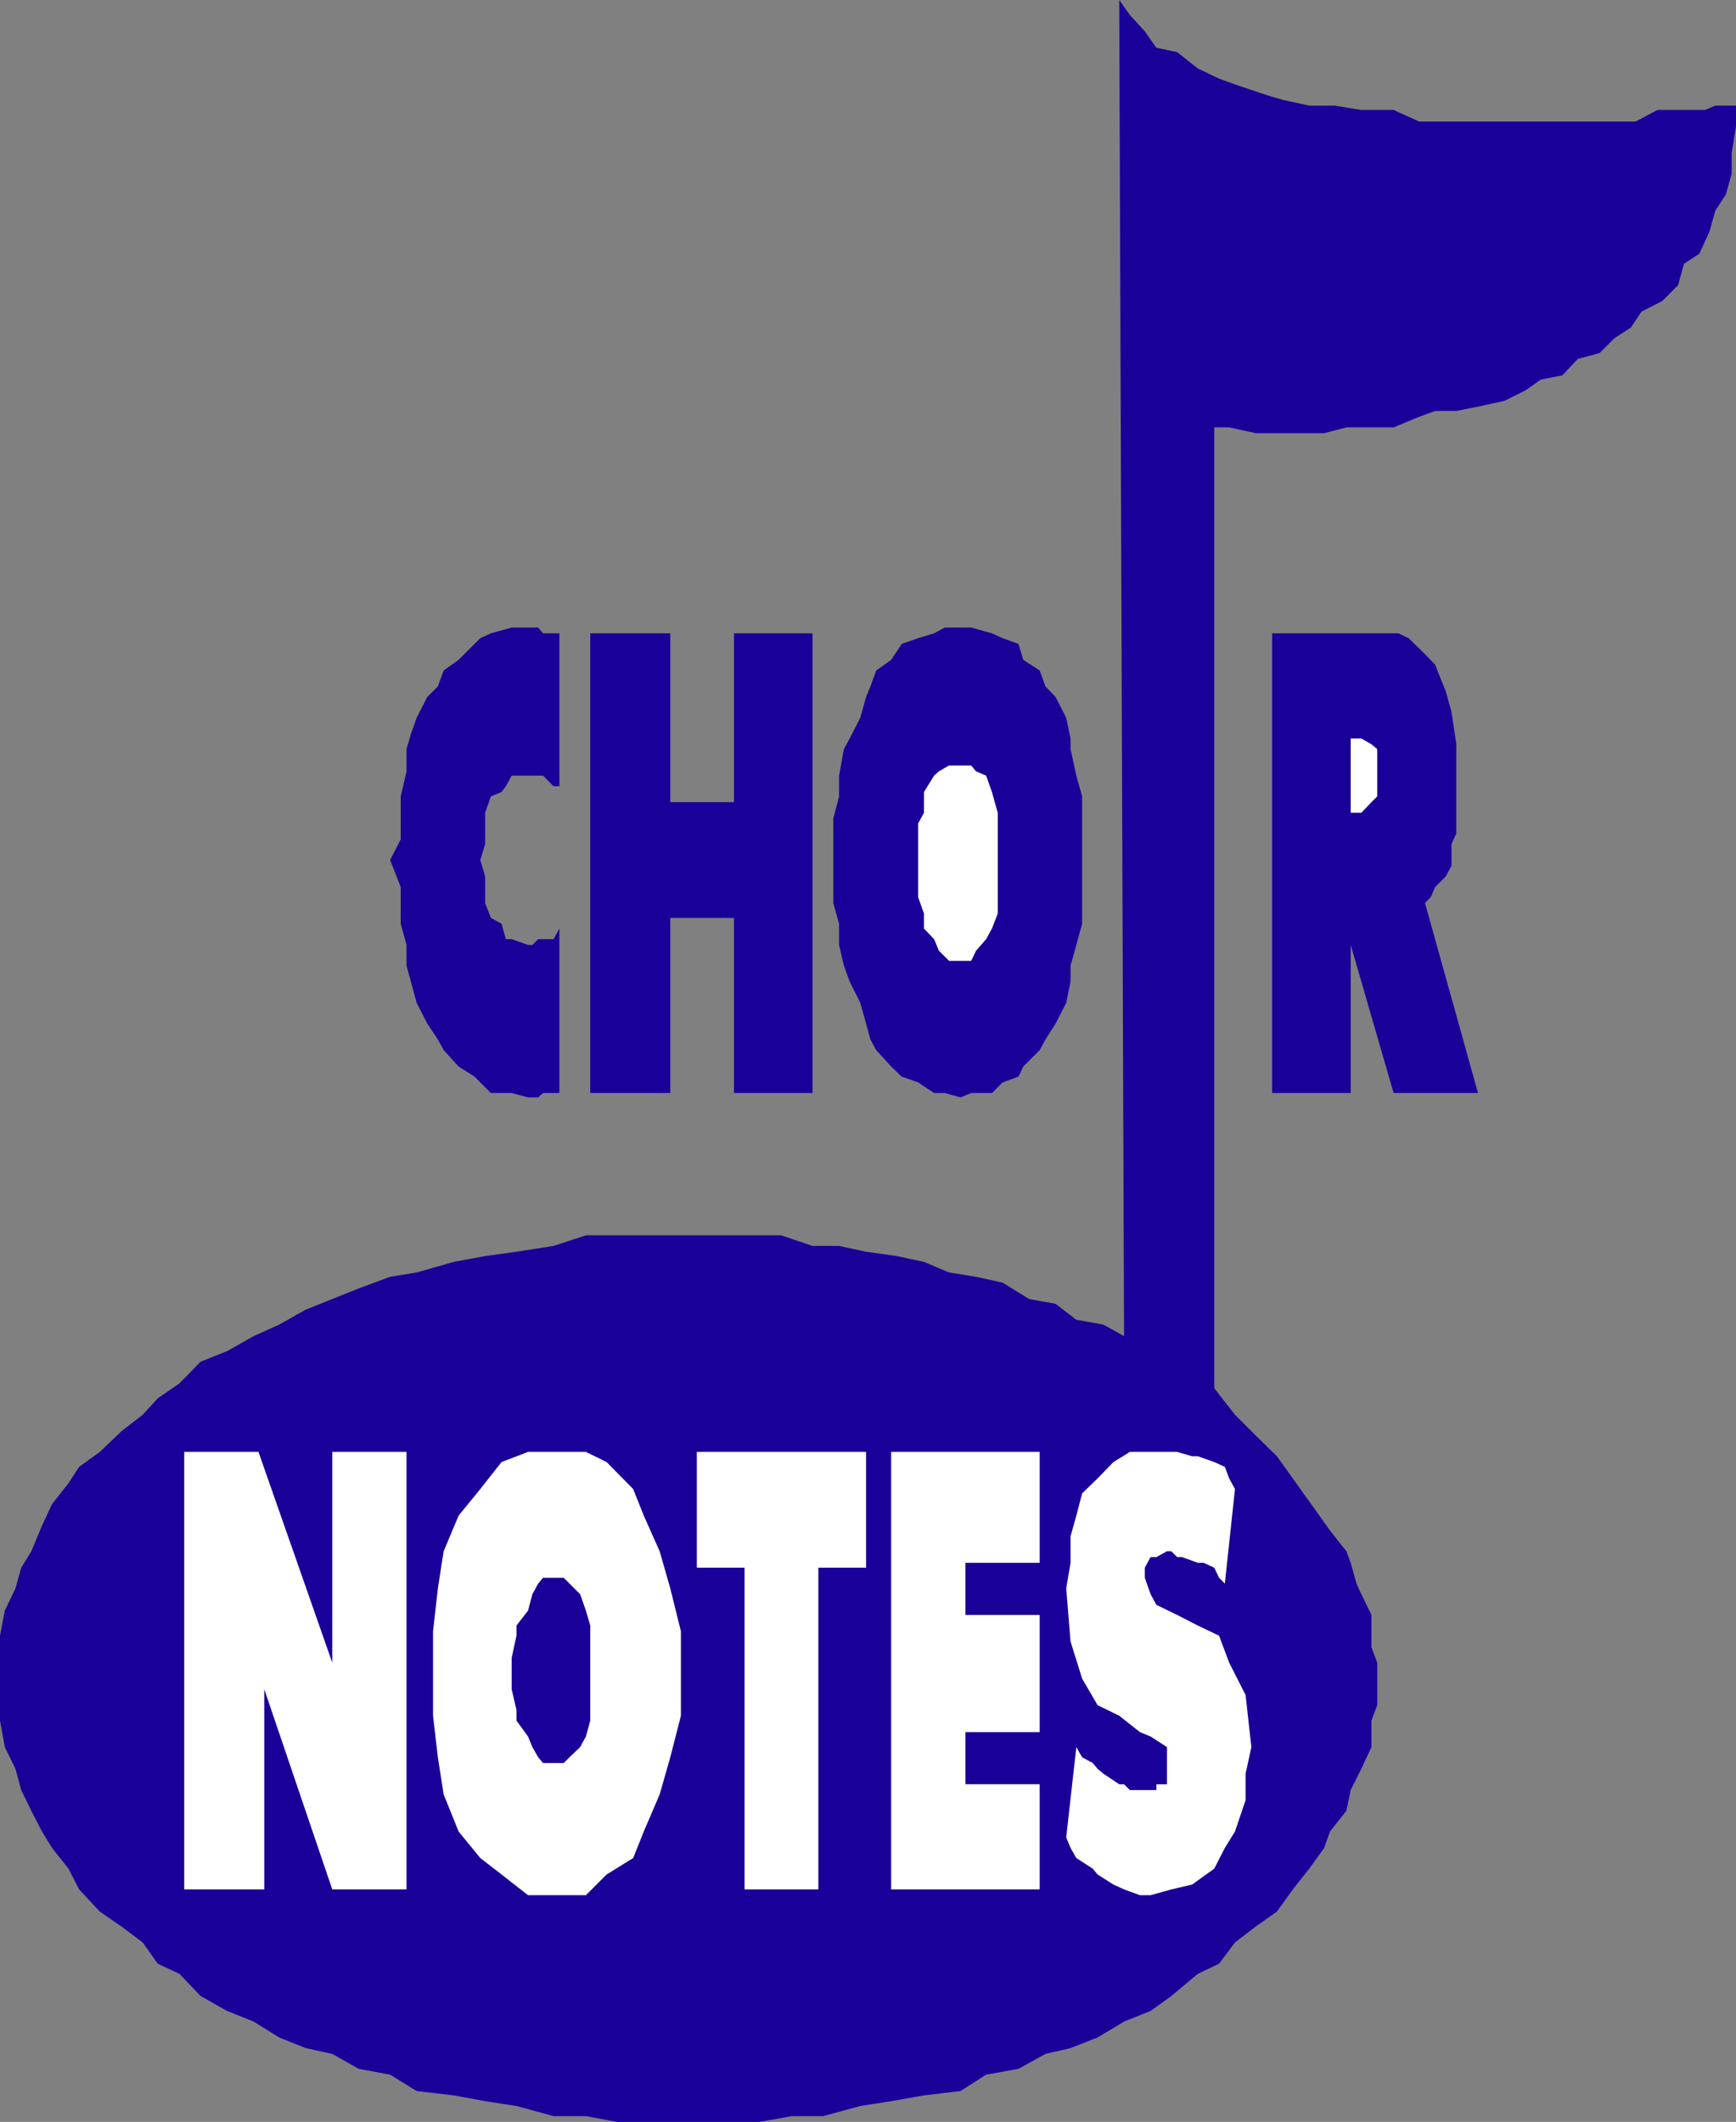
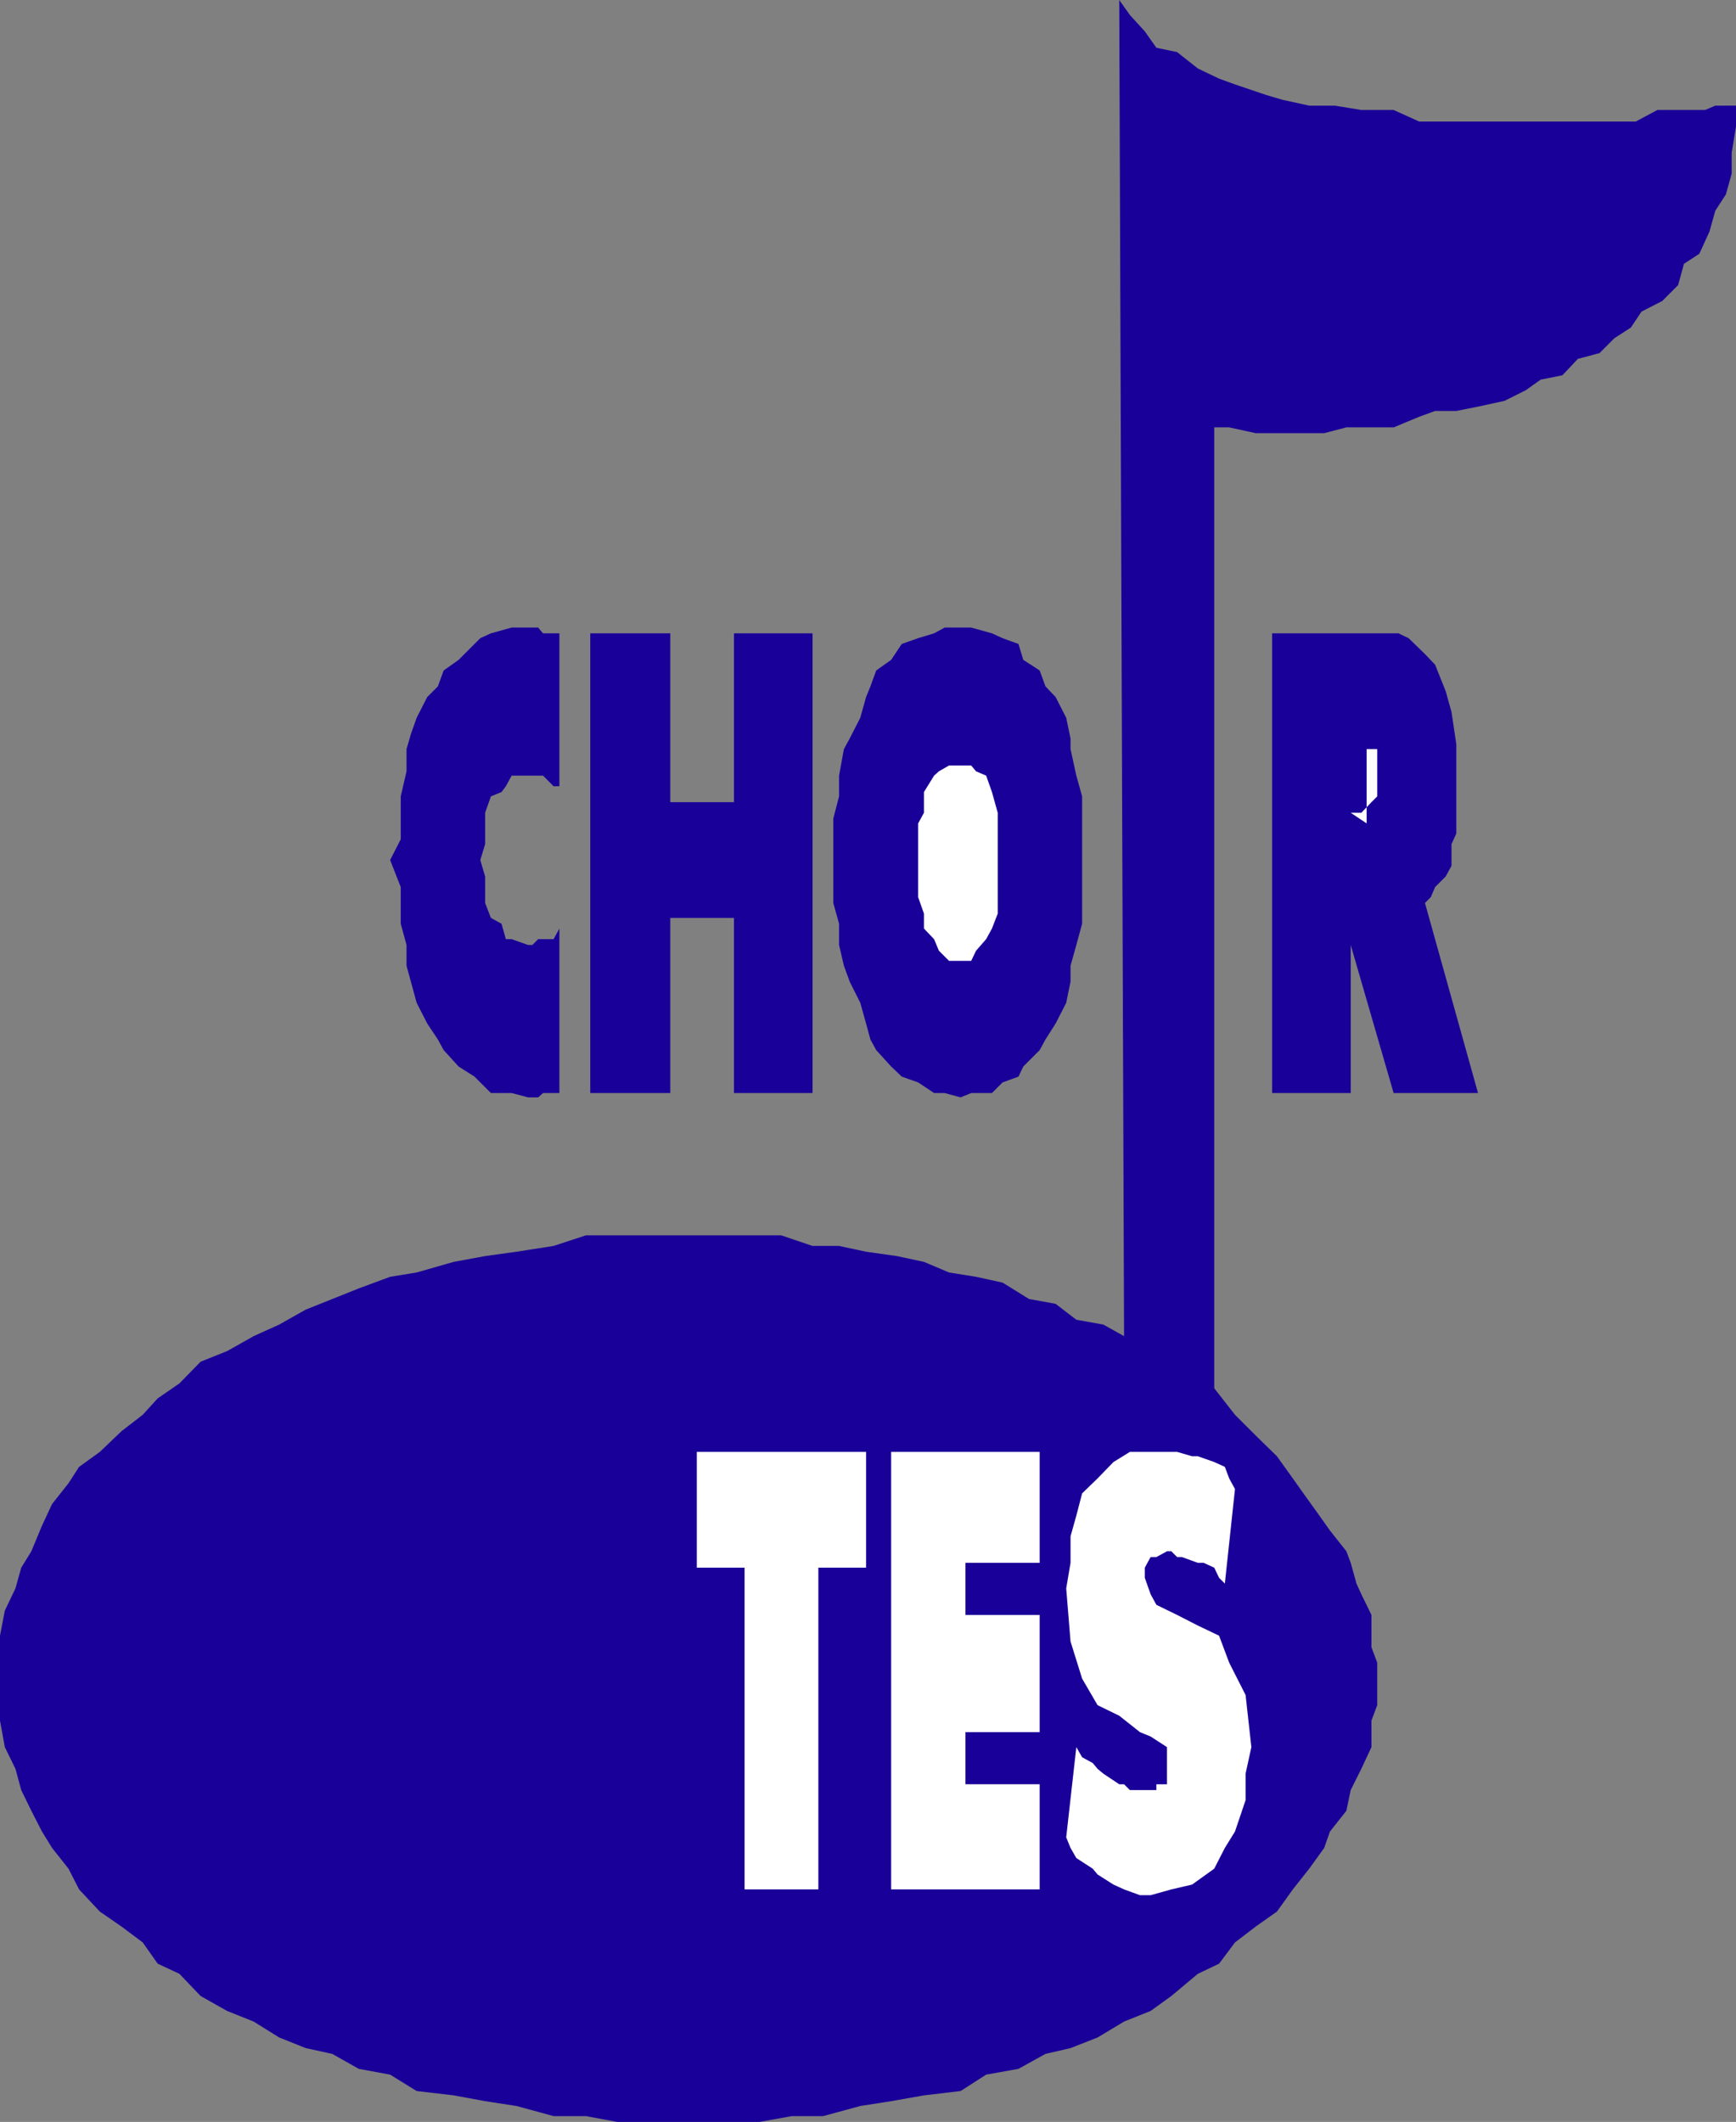
<svg xmlns="http://www.w3.org/2000/svg" width="360" height="439.902">
  <rect width="100%" height="100%" fill="#808080" stroke="none" />
  <path fill="#190099" d="m232.102 0 2.199 3.102 3.101 3.398 2.399 3.402 4.3.899 4.301 3.398 4.399 2.102 3.3 1.199 6.5 2.2 3.399 1 5.5 1.202h5.3l5.5.899h6.7l5.3 2.398h44.903l4.5-2.398h9.899l2.101-.899H360V26.2l-.898 5.5V36l-1.2 4.3-2.199 3.4L354.5 48l-2.098 4.602-3.199 2.097L348 59.102l-3.297 3.3-4.3 2.2-2.2 3.3-3.402 2.2-3.098 3.097-4.5 1.203L324 77.801l-4.5.898-3.098 2.203-4.402 2.2-5.5 1.199-4.5.898h-4.398l-3.301 1.203-5.301 2.2h-9.797l-4.601 1.199h-14.2l-5.5-1.2h-3.101v199.2l4.3 5.5 4.301 4.3 4.399 4.301 3.3 4.598 2.2 3.102 3.3 4.597 2.2 3.102 3.402 4.3.899 2.399 1.199 4.3 1 2.2 2.101 4.3v6.7l1.2 3.2v8.8l-1.2 3.2v5.5l-2.101 4.5-2.2 4.402-.898 4.3-3.402 4.297-1.2 3.403-3.101 4.3-3.398 4.297-3.301 4.602-4.399 3.101-4.3 3.297-3.301 4.403-4.399 2.097-5.5 4.602-4.3 3.101-5.5 2.2-5.5 3.3-5.602 2.2-5.2 1.199-5.597 3.101-6.703 1.2-5.297 3.398-7.601.902-6.801 1.2-6.399 1-7.699 2.097h-6.5l-6.703 1.203H128l-6.5-1.203h-6.7l-7.698-2.097-6.5-1-6.5-1.2-7.7-.902-5.5-3.398-6.5-1.2-5.5-3.101-5.5-1.2-5.5-2.199-5.3-3.3-5.5-2.2-5.5-3.101-4.399-4.602-4.5-2.097-3.101-4.403-4.399-3.297-4.5-3.101-4.3-4.602-2.2-4.297-3.402-4.3-2.098-3.403-2.203-4.297-2.098-4.3-1.199-4.403L1 362.2l-1-5.5v-17.597l1-5.2 2.203-4.601 1.2-4.301 2.097-3.398 2.203-5.301 2.098-4.5 3.402-4.301 2.2-3.398 4.3-3.102 4.5-4.3 4.399-3.4 3.101-3.398 4.5-3.101 4.399-4.5 5.5-2.2 5.5-3.101 5.3-2.398 5.5-3.102 11-4.398 6.5-2.403 5.5-.898 7.7-2.2 6.5-1.199 6.5-.902 7.699-1.2 6.699-2.198H162l6.5 2.199h5.5l5.602 1.199 6.398.902 5.602 1.2 5.199 2.199 5.601.898 5.5 1.203 5.5 3.399 5.5 1 4.301 3.3 5.598 1 4.3 2.399-1-277" />
-   <path fill="#fff" d="M38.203 301h15.399l15.3 43.7V301h15.399v90.7H68.902l-14.101-41.5v41.5H38.203V301m76.597 0h6.7l4.3 2.102 5.5 5.597 2.2 5.5 3.3 7.403 2.2 7.699 2.203 8.898v17.5L139 364.301 136.8 372l-3.3 7.7-2.2 5.5-5.5 3.402-4.3 4.3h-12l-5.5-4.3-4.398-3.403-4.5-5.5L92 372l-1.2-7.7-1-8.6v-17.5l1-8.9 1.2-7.698 3.102-7.403 4.5-5.5 4.398-5.597 5.5-2.102h5.3" />
  <path fill="#190099" d="M114.8 327.102h-2.198l-1 1.199-1.2 2.199-.902 3.402-2.398 3.098v2.102l-1 4.597v6.5l1 4.301v2.2l2.398 3.3.902 2.2 1.2 2.1 1 1.2h4.3l1.2-1.2 2.199-2.1 1.199-2.2.902-3.3V337l-.902-3.098-1.2-3.402-3.398-3.398h-2.101" />
  <path fill="#fff" d="M144.5 301h35.102v24h-9.899v66.7h-15.3V325H144.5v-24m40.3 0h30.802v23h-15.399v10.8h15.399v24.302h-15.399v10.8h15.399V391.7H184.8V301m57.2 20.602-2.2 1.199h-1.198l-1.2 2.199v2.102l1.2 3.398 1.199 2.2 4.3 2.1 4.301 2.2 4.399 2.102 2.101 5.597 3.399 6.703L259.5 362.2l-1.2 5.5v5.5l-2.198 6.5-2.102 3.403-2.2 4.3-4.597 3.297-4.3 1-4.301 1.203h-2.2l-3.3-1.203-2.2-1-3.3-2.097-1-1.2-3.399-2.203-1.203-2.097-.898-2.2 2.101-18.703 1.2 2.102 2.199 1.199 1 1.2 1.199 1 3.3 2.202h1l1.2 1.2h5.5v-1.2H242V362.2l-3.398-2.2-2.2-.898-4.3-3.403-4.5-2.199-3.2-5.5-2.402-7.7-.898-11L222 324v-5.5l1.203-4.3 1.2-4.598 3.199-3.102 3.3-3.398 3.399-2.102h9.8l3.102.902h1.2l3.398 1.2 2.199 1 .902 2.398 1.2 2.2L254 328.3l-1.2-1.198-1-2.102-2.198-1h-1.2l-3.3-1.2h-1l-1.2-1.198H242" />
  <path fill="#190099" d="M116 163h-1.2l-2.198-2.2h-6.5l-1.2 2.2-.902 1.2-2.2.902-1.198 3.398v6.5l-1 3.3 1 3.4v5.5l1.199 3.1 2.199 1.2.902 3.2h1.2l3.398 1.202h.902l1.2-1.203h3.199L116 192.5v34.102h-3.398l-1 .898H109.5l-3.398-.898H101.8l-2.2-2.2-1.199-1.203-3.3-2.097L92 217.699l-1.2-2.199-2.198-3.3-2.2-4.298-1.199-4.402-.902-3.3v-4.298l-1.2-4.402v-7.598l-2.199-5.601 2.2-4.301v-8.898l1.199-5.2v-4.601l.902-3.102 1.2-3.398 2.199-4.301 2.199-2.2L92 139l3.102-2.2 4.5-4.5 2.199-1 4.3-1.198h5.5l1 1.199H116V163m6.402-31.7H139v35h13.203v-35H168.5v95.302h-16.297V190.3H139v36.3h-16.598v-95.3m76.801-1.198h2.2l4.3 1.199 2.2 1 3.3 1.199 1 3.3 3.399 2.2 1.199 3.3 2.101 2.2 2.2 4.3.898 4.302v2.199l1.203 5.5 1.2 4.3V191.5l-1.2 4.402L222 200.2v3.301l-.898 4.402-2.2 4.297-2.101 3.301-1.2 2.2-3.398 3.402-1 2.097-3.3 1.203-2.2 2.2h-4.3l-2.2.898-3.3-.898h-2.2l-3.3-2.2L187 223.2l-2.2-2.097-3.097-3.403-1.203-2.199-.898-3.3-1.2-4.298-2.199-4.402-1.203-3.3-1-4.298V191.5l-1.2-4.3v-17.5l1.2-4.598V160.8l1-5.5 1.203-2.2 2.2-4.3 1.199-4.301.898-2.2 1.203-3.3 3.098-2.2 2.199-3.3 3.402-1.2 3.301-1 2.2-1.198h3.3" />
  <path fill="#fff" d="M199.203 158.7h-2.402l-2.098 1.202-1 .899-2.101 3.398v4.301l-1.2 2.2V186l1.2 3.402v3.098l2.101 2.2 1 2.402 2.098 2.097h4.601l1-2.097 2.098-2.403 1.203-2.199 1.2-3.098V168.5l-1.2-4.3-1.203-3.4-2.098-.898-1-1.203h-2.199" />
  <path fill="#190099" d="M285.602 131.3H290l2.102 1 3.398 3.302 2.102 2.199 2.199 5.5 1.199 4.3 1 6.7v18.5L301 175v4.5l-1.2 2.2-2.198 2.202-.899 2.098-1.203 1.2 11 39.402H289l-8.898-30.7v30.7H263.8V131.3h21.8" />
-   <path fill="#fff" d="M280.102 168.5h2.199l2.101-2.2 1.2-1.198V155.3l-1.2-1-2.101-1.2h-2.2v15.4" />
+   <path fill="#fff" d="M280.102 168.5h2.199l2.101-2.2 1.2-1.198V155.3h-2.2v15.4" />
</svg>